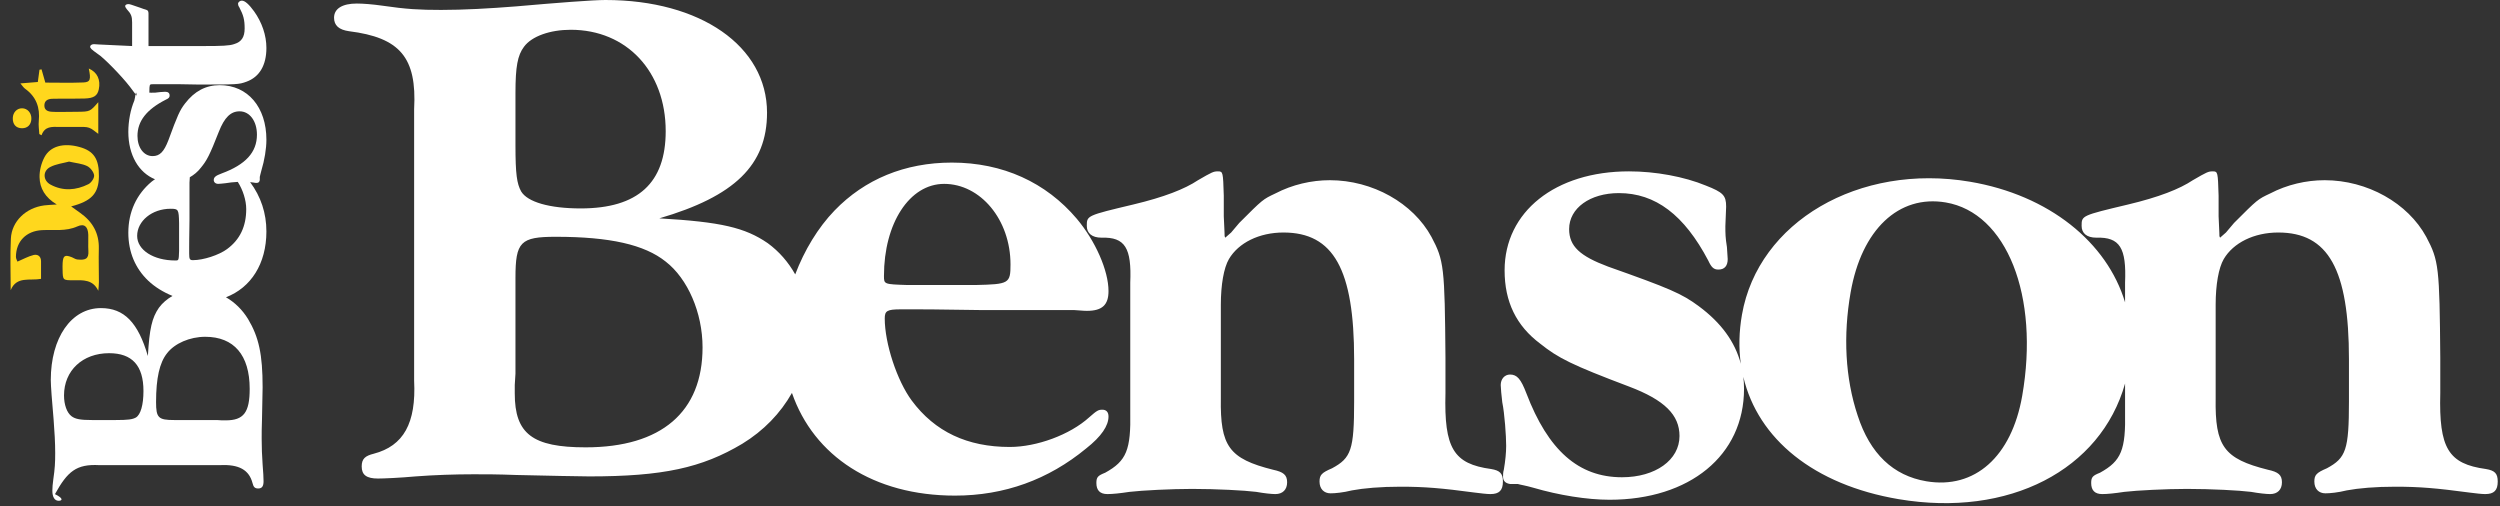
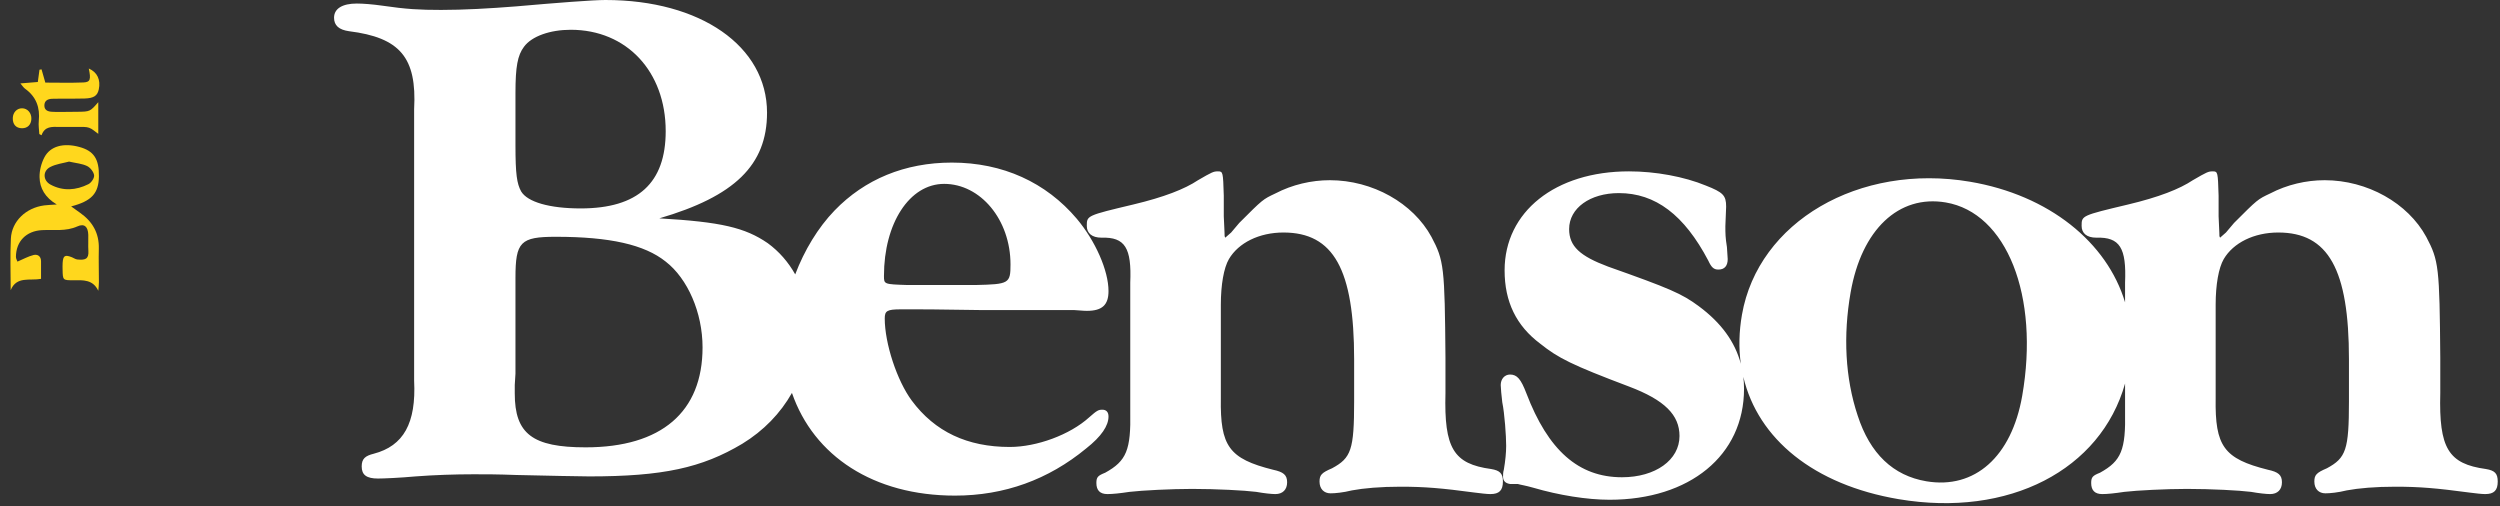
<svg xmlns="http://www.w3.org/2000/svg" width="232" height="47" viewBox="0 0 232 47" fill="none">
  <rect x="0" y="0" width="232" height="47" fill="#333333" stroke="none" />
  <path fill-rule="evenodd" clip-rule="evenodd" d="M230.627 45.85C230.285 45.85 229.738 45.781 229.192 45.713C226.116 45.302 224.544 45.166 222.289 45.166C220.443 45.166 218.872 45.302 217.778 45.508C216.958 45.713 216.206 45.781 215.796 45.781C215.181 45.781 214.771 45.371 214.771 44.687C214.771 44.072 214.976 43.867 215.933 43.457C217.71 42.499 217.983 41.747 217.983 37.235V33.337C217.983 24.996 216.069 21.577 211.422 21.577C209.167 21.577 207.253 22.534 206.365 24.039C205.886 24.859 205.613 26.432 205.613 28.278V36.961C205.544 41.405 206.365 42.568 210.465 43.593C211.422 43.798 211.764 44.072 211.764 44.756C211.764 45.439 211.354 45.85 210.67 45.85C210.329 45.85 209.645 45.781 208.893 45.645C207.8 45.508 205.203 45.371 202.947 45.371C201.034 45.371 198.3 45.508 197.138 45.645C196.249 45.781 195.566 45.85 195.088 45.85C194.404 45.85 194.062 45.508 194.062 44.824C194.062 44.277 194.199 44.14 194.883 43.867C196.865 42.773 197.275 41.747 197.206 38.192V35.591C194.95 43.602 186.436 48.054 176.188 46.321C168.332 44.992 163.141 40.738 161.782 34.975C161.824 35.335 161.846 35.703 161.846 36.079C161.846 42.272 156.796 46.377 149.366 46.377C147.274 46.377 144.677 45.959 142.297 45.263C141.575 45.054 141.07 44.985 140.854 44.915H140.133C139.7 44.846 139.483 44.637 139.483 44.219C139.483 44.081 139.483 43.802 139.555 43.593C139.7 42.759 139.772 41.993 139.772 41.367C139.772 40.462 139.627 38.375 139.411 37.332C139.339 36.706 139.267 36.01 139.267 35.731C139.267 35.175 139.627 34.757 140.133 34.757C140.782 34.757 141.142 35.175 141.647 36.497C143.667 41.784 146.48 44.289 150.52 44.289C153.622 44.289 155.858 42.689 155.858 40.462C155.858 38.515 154.488 37.123 151.169 35.87C145.831 33.853 144.605 33.226 142.946 31.904C140.71 30.235 139.627 28.008 139.627 25.086C139.627 19.659 144.316 15.902 151.169 15.902C153.622 15.902 156.291 16.389 158.311 17.224C159.898 17.85 160.186 18.128 160.186 19.172L160.114 20.981C160.114 21.677 160.114 22.025 160.259 22.929L160.331 24.042C160.331 24.669 160.042 25.016 159.465 25.016C159.032 25.016 158.816 24.808 158.527 24.182C156.291 19.937 153.622 17.92 150.232 17.92C147.562 17.92 145.615 19.311 145.615 21.259C145.615 22.86 146.625 23.764 149.222 24.738C154.92 26.756 156.075 27.243 157.662 28.426C159.727 29.958 161.007 31.718 161.546 33.755C161.348 32.313 161.376 30.79 161.654 29.202C163.16 20.591 172.513 15.122 182.814 16.864C190.168 18.108 195.538 22.504 197.206 28.056V26.226C197.343 23.013 196.728 21.987 194.541 22.056C193.652 22.056 193.174 21.645 193.174 20.962C193.174 20.005 193.174 20.005 197.48 18.979C200.35 18.295 202.264 17.543 203.494 16.723C204.793 15.971 204.929 15.902 205.339 15.902C205.818 15.902 205.818 15.971 205.886 18.158V20.073L205.954 21.577C205.954 21.919 205.954 21.919 206.023 22.056L206.569 21.577L207.321 20.688C209.508 18.5 209.508 18.5 210.67 17.953C212.242 17.133 214.019 16.723 215.728 16.723C219.692 16.723 223.451 18.842 225.159 21.987C226.321 24.175 226.39 24.791 226.458 33.201V36.482C226.321 41.61 227.21 43.047 230.695 43.525C231.515 43.662 231.789 43.935 231.789 44.687C231.789 45.508 231.447 45.85 230.627 45.85ZM180.563 18.787C176.199 18.049 172.757 21.307 171.737 27.138C171.037 31.138 171.231 35.081 172.39 38.558C173.538 42.103 175.685 44.142 178.761 44.662C183.268 45.424 186.675 42.37 187.659 36.742C189.285 27.453 186.214 19.742 180.563 18.787ZM138.308 45.85C137.967 45.85 137.42 45.781 136.873 45.713C133.798 45.302 132.226 45.166 129.97 45.166C128.125 45.166 126.553 45.302 125.459 45.508C124.639 45.713 123.888 45.781 123.477 45.781C122.862 45.781 122.452 45.371 122.452 44.687C122.452 44.072 122.657 43.867 123.614 43.457C125.391 42.499 125.664 41.747 125.664 37.235V33.337C125.664 24.996 123.751 21.577 119.103 21.577C116.848 21.577 114.934 22.534 114.046 24.039C113.567 24.859 113.294 26.432 113.294 28.278V36.961C113.226 41.405 114.046 42.568 118.146 43.593C119.103 43.798 119.445 44.072 119.445 44.756C119.445 45.439 119.035 45.85 118.352 45.85C118.01 45.85 117.326 45.781 116.575 45.645C115.481 45.508 112.884 45.371 110.629 45.371C108.715 45.371 105.981 45.508 104.819 45.645C103.931 45.781 103.247 45.85 102.769 45.85C102.085 45.85 101.744 45.508 101.744 44.824C101.744 44.277 101.88 44.14 102.564 43.867C104.546 42.773 104.956 41.747 104.888 38.192V26.226C105.024 23.013 104.409 21.987 102.222 22.056C101.334 22.056 100.855 21.645 100.855 20.962C100.855 20.005 100.855 20.005 105.161 18.979C108.031 18.295 109.945 17.543 111.175 16.723C112.474 15.971 112.611 15.902 113.021 15.902C113.499 15.902 113.499 15.971 113.567 18.158V20.073L113.636 21.577C113.636 21.919 113.636 21.919 113.704 22.056L114.251 21.577L115.003 20.688C117.19 18.5 117.19 18.5 118.352 17.953C119.924 17.133 121.7 16.723 123.409 16.723C127.373 16.723 131.132 18.842 132.841 21.987C134.003 24.175 134.071 24.791 134.139 33.201V36.482C134.003 41.61 134.891 43.047 138.377 43.525C139.197 43.662 139.47 43.935 139.47 44.687C139.47 45.508 139.128 45.85 138.308 45.85ZM100.865 28.847C100.865 28.847 100.506 28.847 99.719 28.777H91.269C87.188 28.706 85.111 28.706 85.111 28.706H83.608C82.319 28.706 82.104 28.847 82.104 29.553C82.104 31.881 83.249 35.339 84.61 37.173C86.758 40.066 89.766 41.478 93.704 41.478C96.21 41.478 99.289 40.349 101.079 38.726C101.795 38.091 101.939 38.02 102.297 38.02C102.655 38.02 102.869 38.232 102.869 38.655C102.869 39.502 102.225 40.49 100.793 41.619C97.284 44.512 93.203 45.993 88.62 45.993C81.07 45.993 75.518 42.323 73.493 36.462C72.431 38.349 70.863 39.974 68.88 41.184C65.131 43.421 61.514 44.211 54.675 44.211C53.82 44.211 50.926 44.145 47.901 44.079C46.191 44.013 45.073 44.013 43.955 44.013C42.245 44.013 40.273 44.079 38.563 44.211C37.116 44.343 35.603 44.408 35.077 44.408C34.025 44.408 33.565 44.079 33.565 43.29C33.565 42.566 33.894 42.303 34.683 42.105C37.445 41.382 38.629 39.276 38.431 35.329V10.131C38.694 5.329 37.116 3.487 32.381 2.895C31.46 2.763 31 2.368 31 1.645C31 0.79 31.789 0.329 33.105 0.329C33.696 0.329 34.551 0.395 35.472 0.526C37.708 0.855 38.957 0.921 40.93 0.921C43.035 0.921 45.402 0.79 47.901 0.592C51.65 0.263 55.004 0 56.187 0C65 0 71.181 4.276 71.181 10.461C71.181 15.329 68.156 18.224 61.185 20.263C66.907 20.592 69.143 21.119 71.247 22.566C72.312 23.344 73.162 24.332 73.796 25.463C74.642 23.233 75.909 21.127 77.449 19.533C80.242 16.64 83.965 15.088 88.333 15.088C93.059 15.088 97.069 16.923 99.934 20.31C101.652 22.356 102.869 25.108 102.869 27.013C102.869 28.283 102.297 28.847 100.865 28.847ZM61.777 12.171C61.777 6.645 58.16 2.763 52.965 2.763C51.058 2.763 49.348 3.355 48.625 4.342C48.033 5.132 47.835 6.184 47.835 8.618V13.487C47.835 16.184 47.967 17.04 48.362 17.763C48.953 18.75 50.992 19.342 53.886 19.342C59.212 19.342 61.777 16.974 61.777 12.171ZM61.777 24.276C59.804 22.697 56.582 21.974 51.584 21.974C48.296 21.974 47.835 22.434 47.835 25.789V34.671L47.77 35.724V36.514C47.77 40.264 49.414 41.513 54.346 41.513C61.383 41.513 65.197 38.224 65.197 32.237C65.197 29.013 63.816 25.855 61.777 24.276ZM87.617 17.064C84.395 17.064 82.032 20.733 82.032 25.602C82.032 26.378 82.032 26.378 84.18 26.449H90.553C93.632 26.378 93.775 26.307 93.775 24.543C93.775 20.38 90.983 17.064 87.617 17.064Z" fill="white" />
  <path fill-rule="evenodd" clip-rule="evenodd" d="M9.166 8.301C9.041 8.884 8.707 9.115 7.855 9.142C7.098 9.166 6.339 9.152 5.581 9.156C5.329 9.157 5.076 9.155 4.824 9.167C4.415 9.187 4.114 9.352 4.118 9.804C4.122 10.212 4.421 10.343 4.772 10.37C5.06 10.393 5.349 10.39 5.638 10.389C6.143 10.388 6.648 10.379 7.154 10.374C8.355 10.361 8.355 10.361 9.12 9.48C9.12 10.498 9.12 11.439 9.12 12.422C8.826 12.218 8.575 11.965 8.272 11.857C7.979 11.753 7.632 11.786 7.308 11.78C6.695 11.771 6.081 11.782 5.467 11.777C4.823 11.771 4.157 11.702 3.855 12.55C3.786 12.514 3.717 12.477 3.648 12.441C3.628 12.036 3.557 11.626 3.598 11.227C3.728 9.988 3.366 8.977 2.325 8.232C2.19 8.137 2.099 7.981 1.89 7.741C2.502 7.691 2.98 7.652 3.51 7.609C3.564 7.203 3.613 6.837 3.663 6.47C3.727 6.459 3.791 6.447 3.855 6.436C3.962 6.811 4.069 7.186 4.206 7.666C5.373 7.666 6.557 7.701 7.737 7.652C8.384 7.625 8.452 7.375 8.239 6.358C9.024 6.696 9.36 7.399 9.166 8.301ZM2.911 11.045C2.886 11.579 2.556 11.904 2.041 11.901C1.48 11.898 1.161 11.535 1.188 10.931C1.211 10.421 1.576 10.046 2.048 10.049C2.555 10.051 2.937 10.492 2.911 11.045ZM4.103 19.061C4.42 19.02 4.742 19.013 5.269 18.976C4.187 18.332 3.689 17.468 3.67 16.439C3.658 15.826 3.832 15.151 4.118 14.604C4.668 13.553 5.895 13.24 7.358 13.636C8.708 14.001 9.205 14.752 9.179 16.383C9.154 17.94 8.51 18.661 6.603 19.154C6.918 19.38 7.161 19.559 7.409 19.732C8.582 20.549 9.21 21.634 9.171 23.085C9.143 24.12 9.181 25.155 9.179 26.19C9.179 26.455 9.142 26.72 9.122 26.985C8.618 25.918 7.701 26 6.794 26.007C5.834 26.014 5.829 25.988 5.809 25.055C5.804 24.841 5.799 24.626 5.812 24.412C5.854 23.715 6.022 23.613 6.68 23.876C6.845 23.942 7.001 24.062 7.169 24.079C7.91 24.156 8.251 24.043 8.202 23.282C8.169 22.784 8.21 22.283 8.192 21.783C8.166 21.048 7.839 20.713 7.183 21.009C6.099 21.496 4.999 21.299 3.904 21.356C2.438 21.433 1.487 22.389 1.478 23.839C1.477 23.998 1.579 24.159 1.619 24.278C2.149 24.053 2.606 23.796 3.098 23.669C3.489 23.569 3.805 23.77 3.808 24.242C3.811 24.771 3.808 25.301 3.808 25.878C2.778 26.072 1.541 25.601 0.992 26.925C0.992 25.33 0.931 23.732 1.009 22.141C1.087 20.532 2.408 19.282 4.103 19.061ZM8.202 17.093C8.468 16.961 8.767 16.524 8.734 16.268C8.692 15.949 8.381 15.552 8.079 15.407C7.611 15.182 7.053 15.142 6.408 14.996C5.867 15.143 5.206 15.215 4.658 15.501C3.947 15.872 3.981 16.75 4.687 17.131C5.85 17.758 7.055 17.664 8.202 17.093Z" fill="#FFD71D" />
-   <path fill-rule="evenodd" clip-rule="evenodd" d="M14.161 14.486C14.834 14.486 15.215 14.077 15.624 13.023C16.472 10.711 16.677 10.243 17.174 9.599C18.052 8.458 19.105 7.902 20.392 7.902C22.996 7.902 24.722 9.95 24.722 12.965C24.722 13.813 24.546 14.867 24.254 15.832C24.166 16.125 24.137 16.33 24.108 16.418V16.71C24.078 16.886 23.991 16.974 23.815 16.974C23.757 16.974 23.639 16.974 23.552 16.945C23.433 16.925 23.323 16.913 23.212 16.9C24.208 18.243 24.722 19.776 24.722 21.48C24.722 24.48 23.281 26.704 20.969 27.586C21.79 28.058 22.496 28.748 23.025 29.615C24.02 31.283 24.371 32.893 24.371 35.936C24.371 36.317 24.342 37.605 24.312 38.951C24.283 39.712 24.283 40.209 24.283 40.707C24.283 41.467 24.312 42.345 24.371 43.106C24.429 43.75 24.458 44.423 24.458 44.657C24.458 45.126 24.312 45.331 23.961 45.331C23.639 45.331 23.522 45.184 23.435 44.833C23.113 43.604 22.177 43.077 20.422 43.165H9.218C7.082 43.048 6.263 43.75 5.1 45.857C5.941 46.267 5.766 46.472 5.444 46.472C5.064 46.472 4.859 46.121 4.859 45.535C4.859 45.272 4.888 44.891 4.947 44.482C5.093 43.487 5.122 42.931 5.122 42.053C5.122 41.116 5.064 40.063 4.976 38.951C4.83 37.283 4.713 35.79 4.713 35.263C4.713 31.342 6.614 28.591 9.364 28.591C11.529 28.591 12.816 29.937 13.723 33.039C13.869 30.493 14.103 29.498 14.746 28.561C15.084 28.099 15.521 27.742 16.008 27.462C15.159 27.118 14.364 26.629 13.752 26.046C12.552 24.904 11.909 23.382 11.909 21.597C11.909 19.666 12.669 18.027 14.074 16.856C14.17 16.776 14.28 16.71 14.384 16.636C12.878 16.022 11.909 14.402 11.909 12.233C11.909 11.238 12.114 10.155 12.465 9.336C12.546 9.136 12.615 8.1 12.682 8.889C12.525 8.684 12.324 8.412 12.055 8.049C11.265 7.024 9.569 5.298 9.071 5.005C8.457 4.566 8.369 4.478 8.369 4.332C8.369 4.186 8.545 4.098 8.72 4.098L9.159 4.127L12.26 4.273V2.079C12.26 1.522 12.172 1.288 11.763 0.849C11.675 0.732 11.616 0.644 11.616 0.556C11.616 0.469 11.733 0.381 11.909 0.381C12.055 0.381 12.114 0.41 13.05 0.732C13.196 0.791 13.372 0.849 13.576 0.908C13.693 0.966 13.752 0.995 13.752 1.083C13.781 1.142 13.781 1.201 13.781 1.288V1.464V4.273H18.93C20.568 4.273 21.299 4.244 21.709 4.098C22.411 3.893 22.703 3.454 22.703 2.634C22.703 1.815 22.586 1.405 22.206 0.674C22.118 0.556 22.089 0.439 22.089 0.352C22.089 0.205 22.265 0.059 22.44 0.059C22.733 0.059 23.113 0.41 23.581 1.054C24.312 2.079 24.722 3.278 24.722 4.449C24.722 6.058 24.078 7.141 22.879 7.58C22.148 7.844 22.06 7.844 18.345 7.844L16.677 7.815H15.741H15.215H14.688H14.22C13.927 7.815 13.898 7.815 13.869 8.136C13.869 8.328 13.864 8.454 13.86 8.597L14.044 8.604C14.337 8.604 14.483 8.604 14.863 8.545L15.331 8.516C15.595 8.516 15.741 8.633 15.741 8.867C15.741 9.043 15.653 9.131 15.39 9.248C13.606 10.155 12.757 11.238 12.757 12.613C12.757 13.696 13.342 14.486 14.161 14.486ZM10.124 32.776C7.667 32.776 5.941 34.385 5.941 36.697C5.941 37.546 6.204 38.307 6.643 38.629C6.994 38.892 7.462 38.98 8.545 38.98H10.709C11.909 38.98 12.289 38.921 12.611 38.746C13.05 38.483 13.313 37.575 13.313 36.288C13.313 33.917 12.26 32.776 10.124 32.776ZM21.065 23.119C22.265 22.241 22.85 21.012 22.85 19.402C22.85 18.576 22.537 17.611 22.066 16.879C21.667 16.904 21.204 16.946 20.919 17.003C20.656 17.032 20.363 17.062 20.246 17.062C20.012 17.062 19.837 16.916 19.837 16.71C19.837 16.447 20.012 16.301 20.568 16.096C22.791 15.277 23.844 14.135 23.844 12.496C23.844 11.238 23.171 10.331 22.235 10.331C21.416 10.331 20.831 10.887 20.305 12.233C19.456 14.399 19.193 14.896 18.637 15.569C18.341 15.952 17.993 16.232 17.61 16.451C17.61 16.46 17.613 16.466 17.613 16.476C17.613 16.476 17.613 16.622 17.584 16.944V20.398C17.555 22.066 17.555 22.914 17.555 22.914V23.529C17.555 24.055 17.613 24.143 17.906 24.143C18.871 24.143 20.305 23.675 21.065 23.119ZM15.507 32.776C14.805 33.654 14.483 35.088 14.483 37.312C14.483 38.775 14.688 38.98 16.18 38.98H20.129L20.597 39.009H20.948C22.616 39.009 23.171 38.277 23.171 36.083C23.171 32.951 21.709 31.254 19.047 31.254C17.613 31.254 16.209 31.868 15.507 32.776ZM12.728 21.89C12.728 23.207 14.249 24.173 16.268 24.173C16.589 24.173 16.589 24.173 16.619 23.295V20.69C16.589 19.432 16.56 19.373 15.829 19.373C14.103 19.373 12.728 20.515 12.728 21.89Z" fill="white" />
</svg>